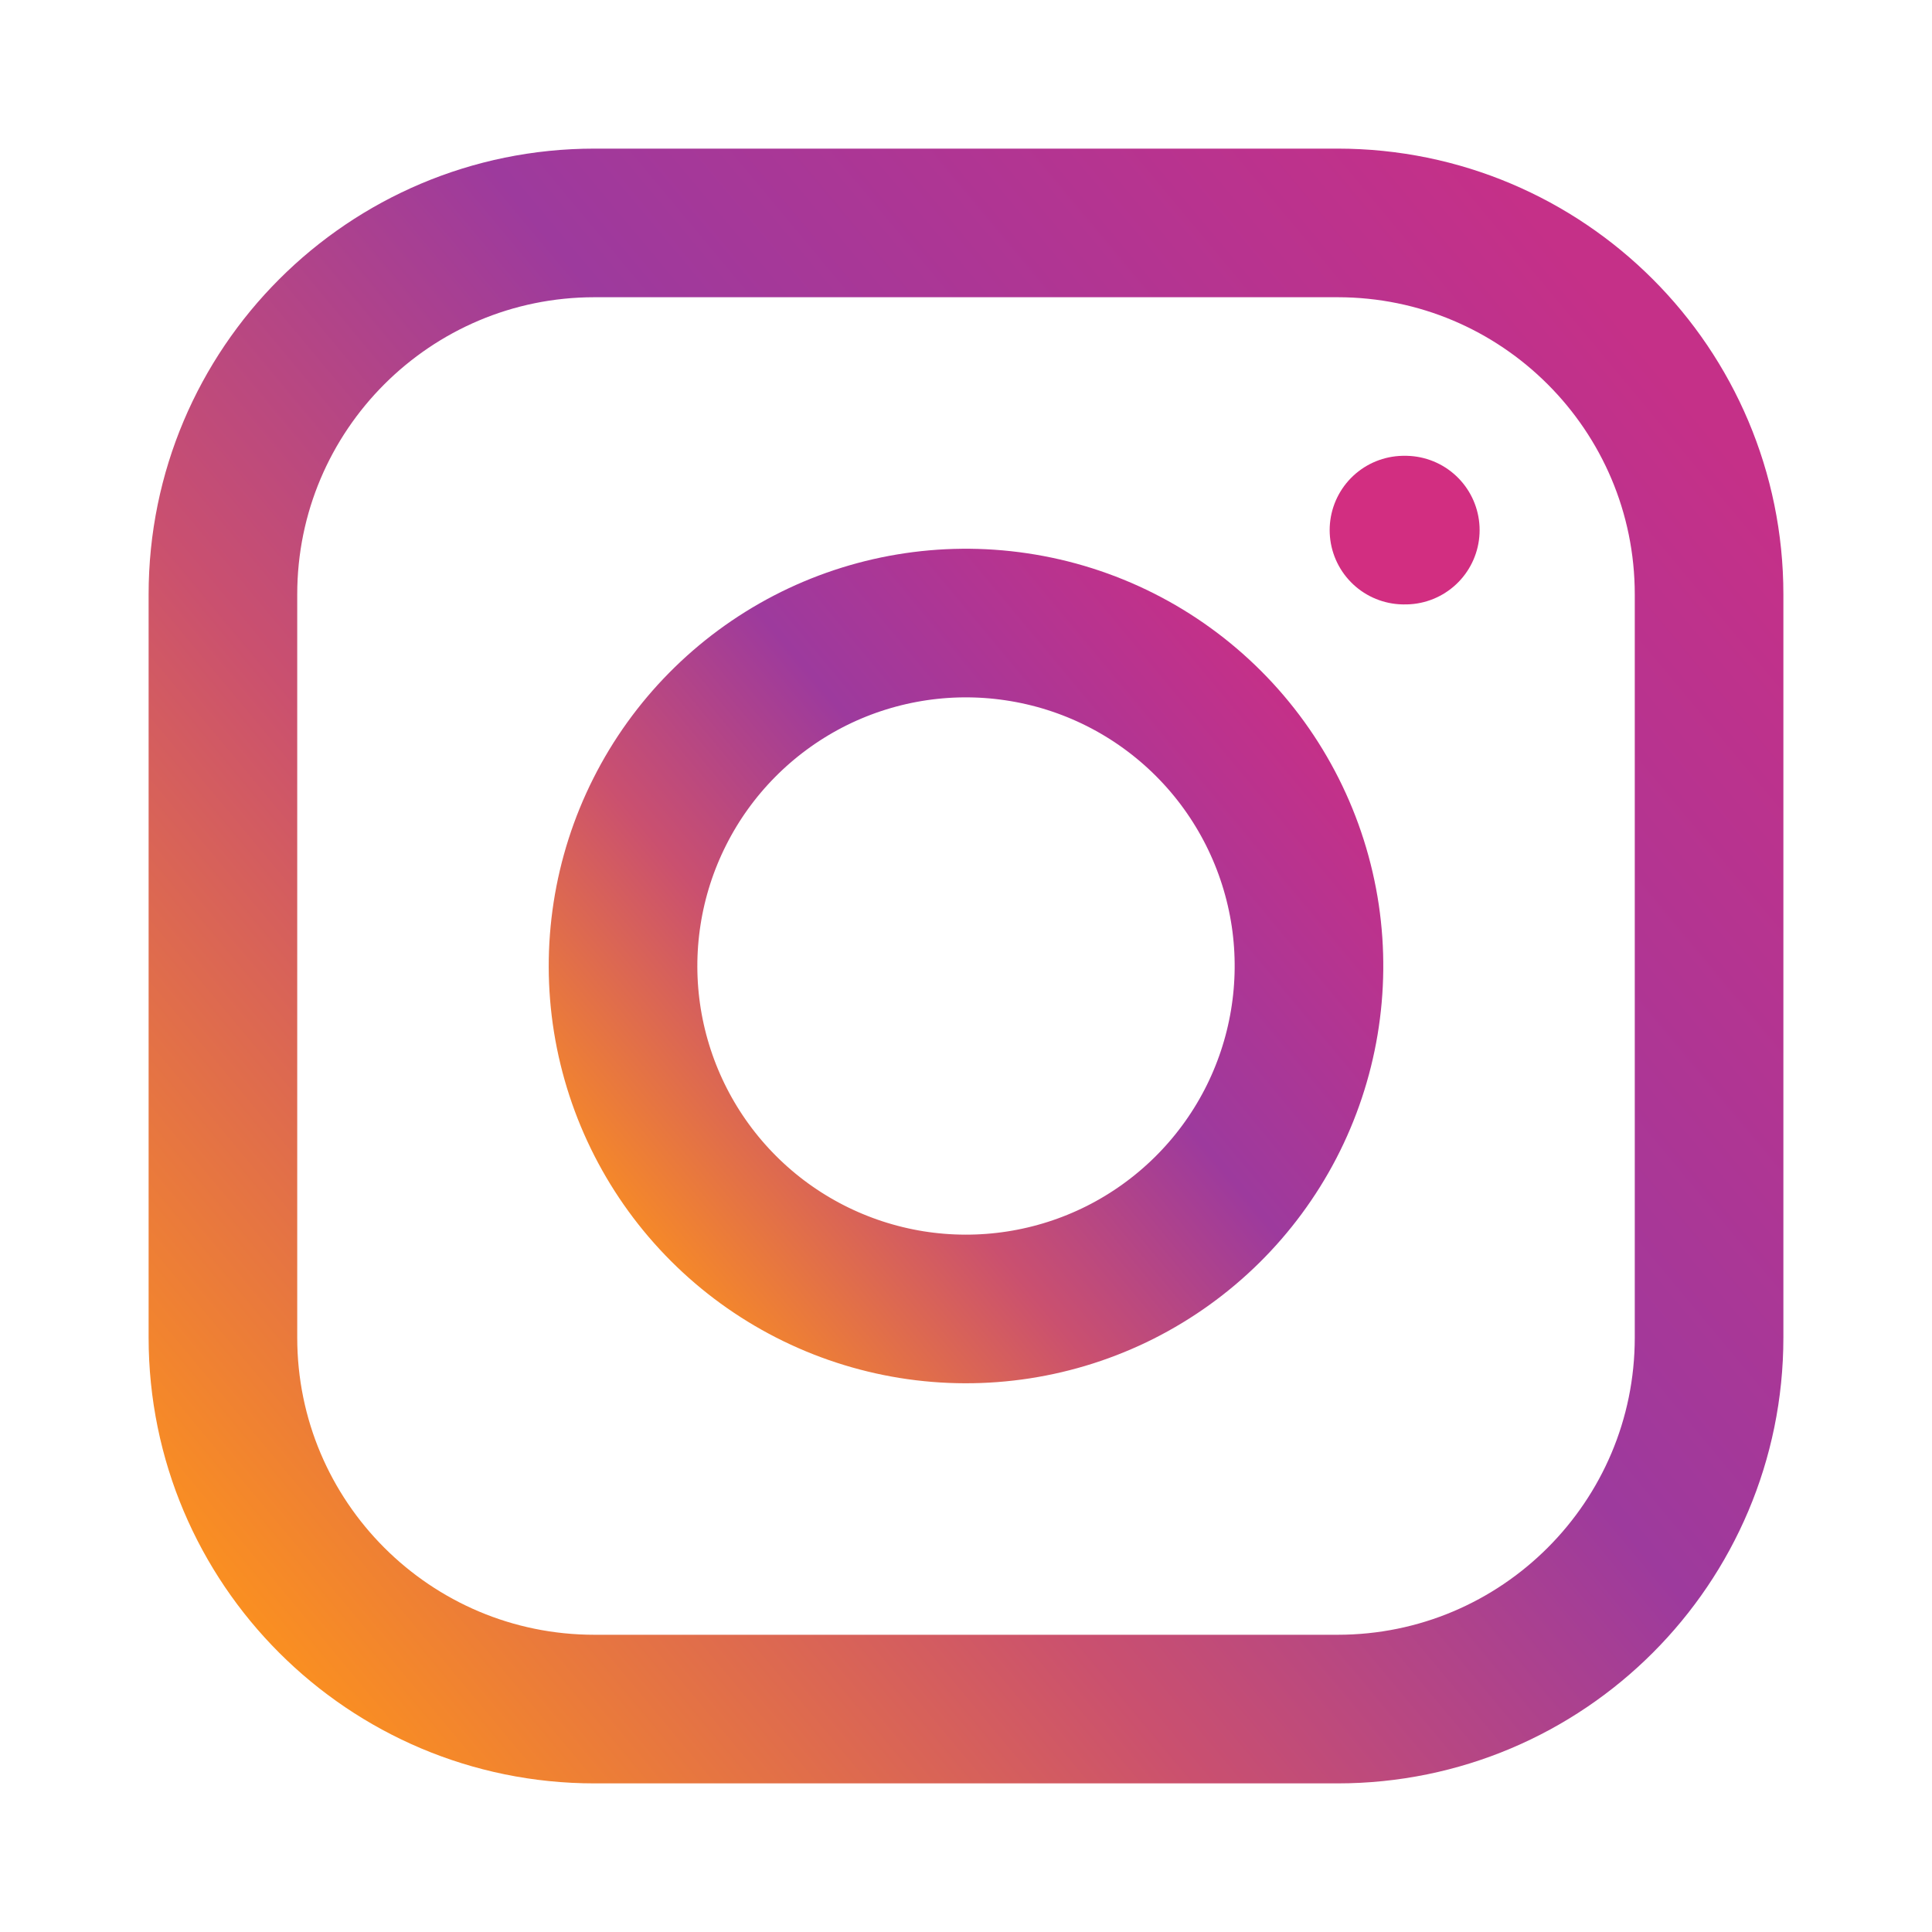
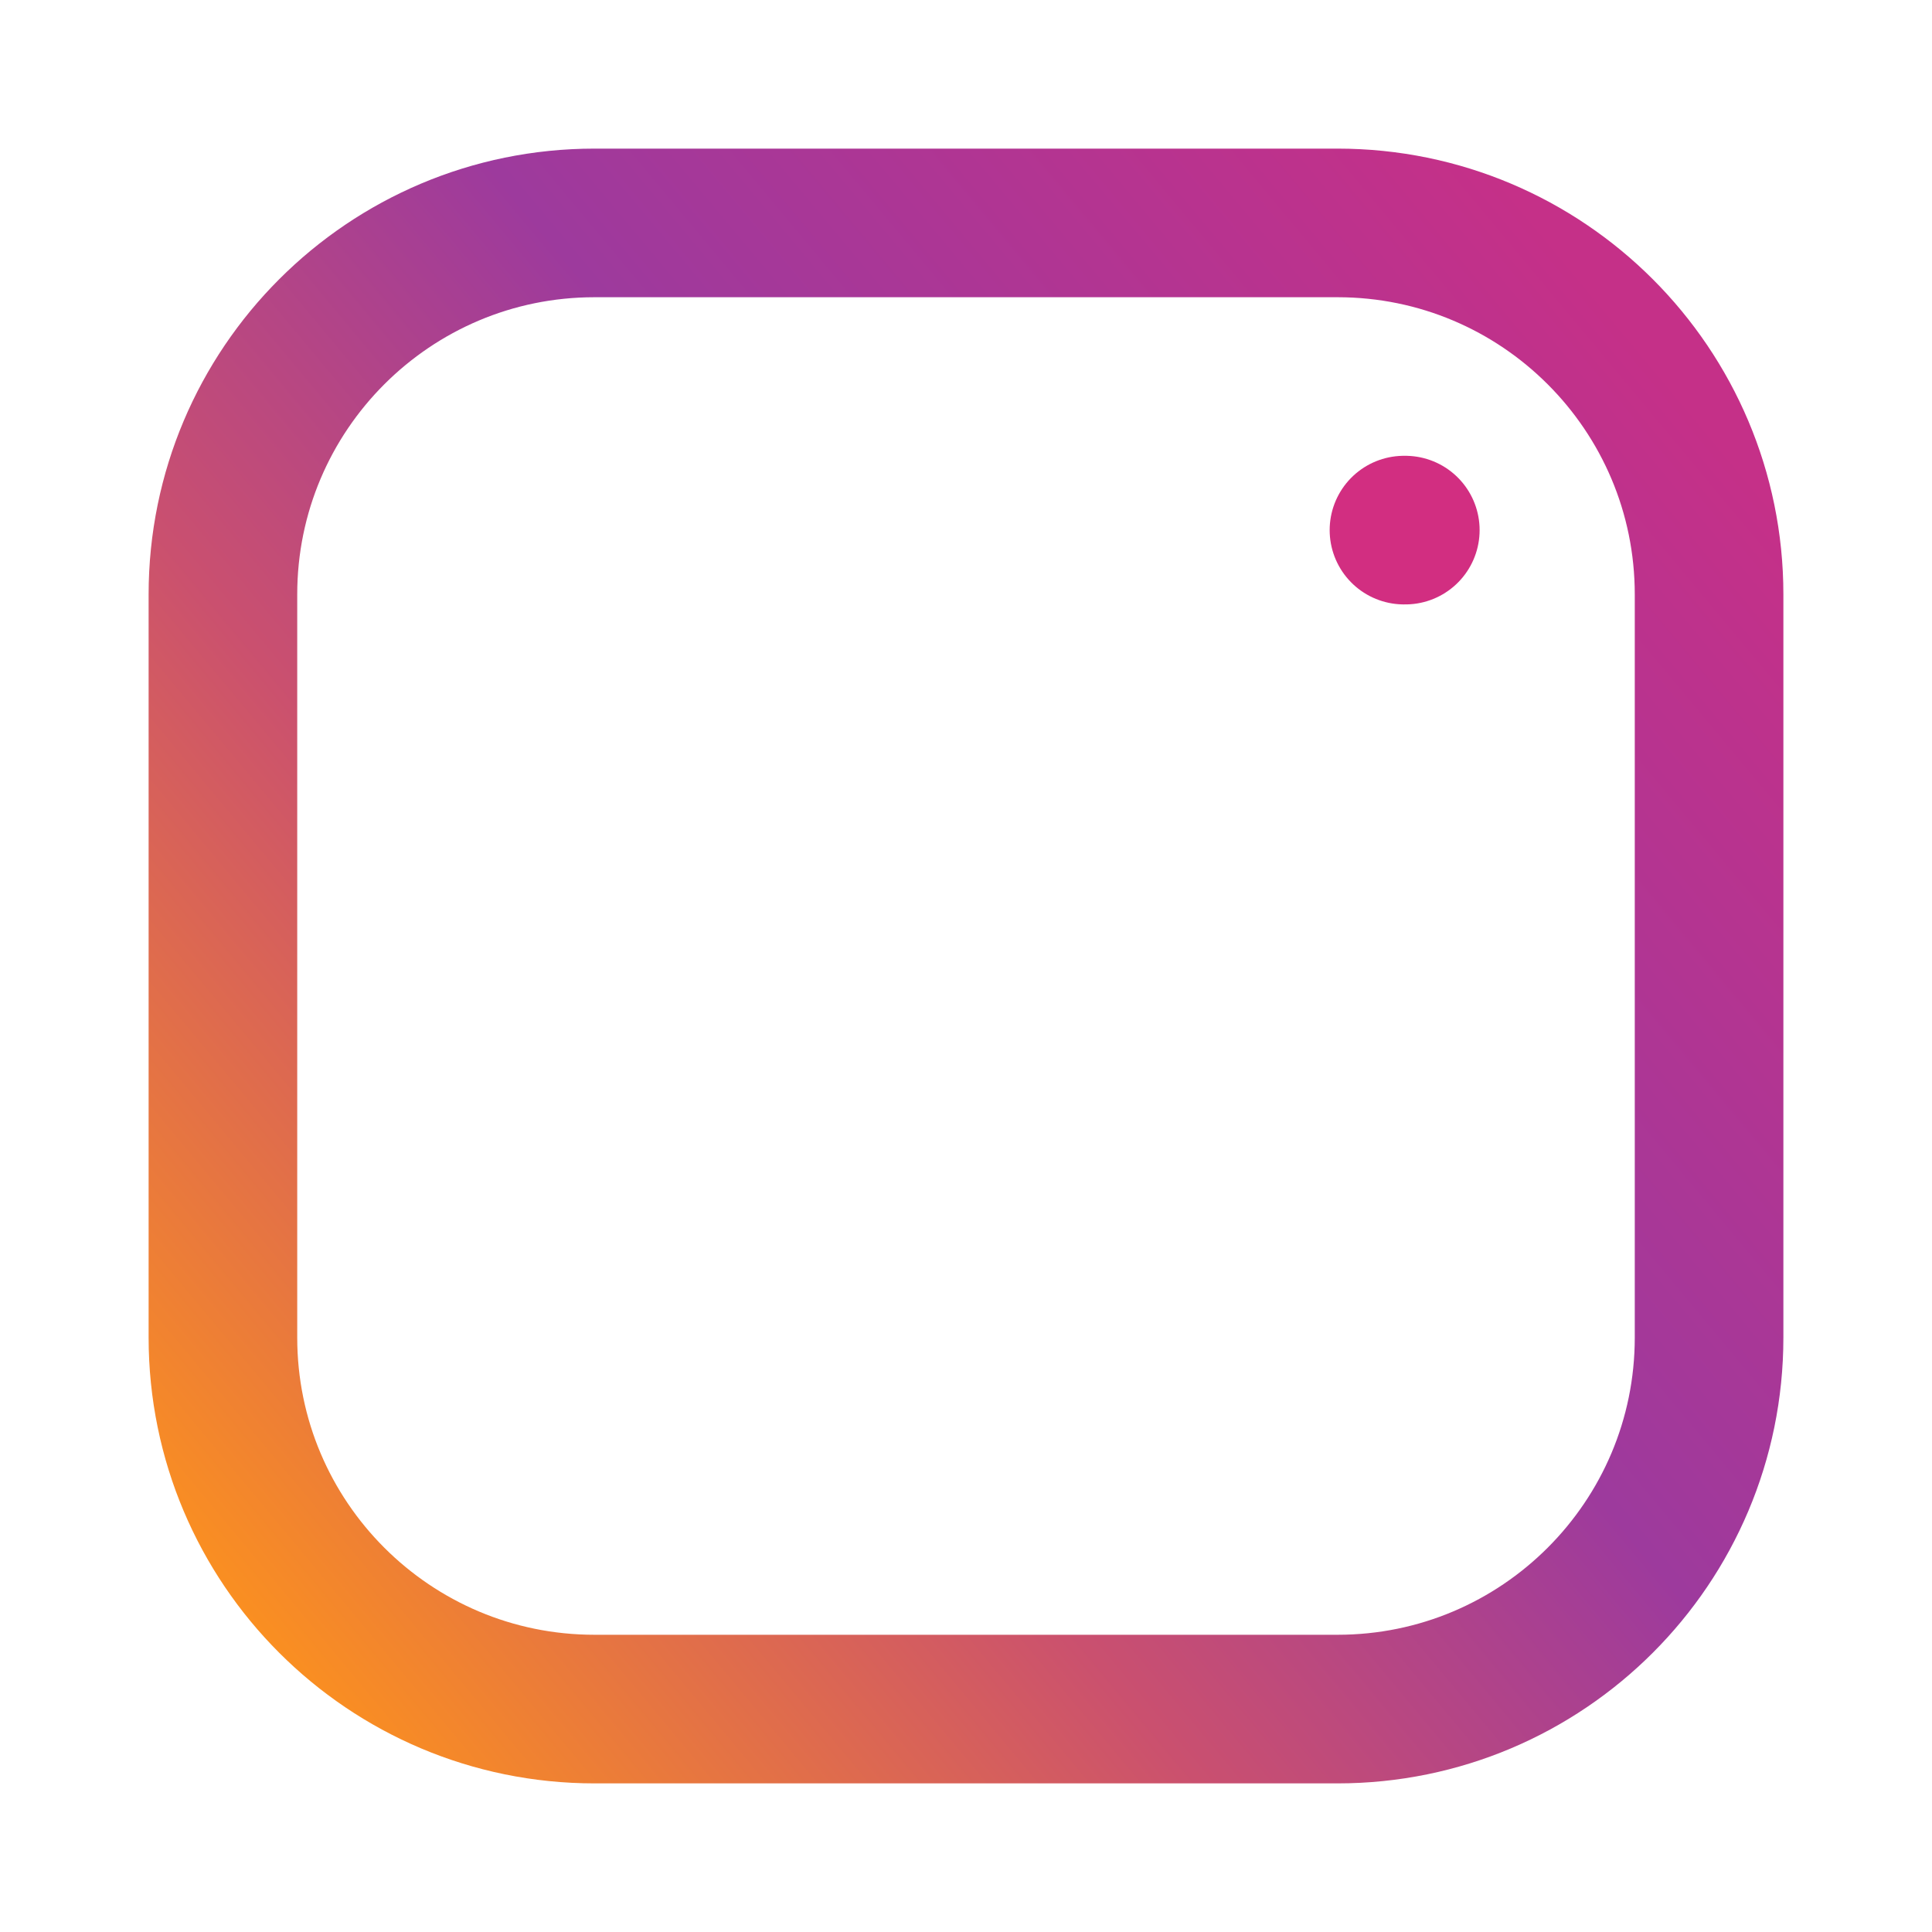
<svg xmlns="http://www.w3.org/2000/svg" width="26" height="26" viewBox="0 0 26 26" fill="none">
  <path d="M18 3H8C5.239 3 3 5.239 3 8V18C3 20.761 5.239 23 8 23H18C20.761 23 23 20.761 23 18V8C23 5.239 20.761 3 18 3Z" stroke="url(#paint0_linear)" stroke-width="2" stroke-linecap="round" stroke-linejoin="round" />
-   <path d="M17.566 12.323C17.708 13.283 17.544 14.264 17.097 15.126C16.65 15.987 15.942 16.686 15.075 17.123C14.208 17.559 13.225 17.711 12.267 17.557C11.308 17.402 10.423 16.95 9.737 16.264C9.05 15.577 8.598 14.692 8.443 13.733C8.289 12.775 8.441 11.792 8.878 10.925C9.314 10.058 10.013 9.351 10.874 8.903C11.736 8.456 12.717 8.292 13.677 8.435C14.657 8.58 15.563 9.036 16.264 9.737C16.964 10.437 17.42 11.344 17.566 12.323Z" stroke="url(#paint1_linear)" stroke-width="2" stroke-linecap="round" stroke-linejoin="round" />
  <path d="M18.894 7.134H18.912" stroke="#D22E81" stroke-width="2" stroke-linecap="round" stroke-linejoin="round" />
  <defs>
    <linearGradient id="paint0_linear" x1="27.768" y1="1.462" x2="-5.462" y2="29.154" gradientUnits="userSpaceOnUse">
      <stop offset="0.147" stop-color="#C53088" />
      <stop offset="0.387" stop-color="#9D3A9D" />
      <stop offset="0.54" stop-color="#CA506F" />
      <stop offset="0.735" stop-color="#FA8F21" />
    </linearGradient>
    <linearGradient id="paint1_linear" x1="19.816" y1="7.675" x2="4.479" y2="20.456" gradientUnits="userSpaceOnUse">
      <stop offset="0.147" stop-color="#C53088" />
      <stop offset="0.387" stop-color="#9D3A9D" />
      <stop offset="0.54" stop-color="#CA506F" />
      <stop offset="0.735" stop-color="#FA8F21" />
    </linearGradient>
  </defs>
</svg>